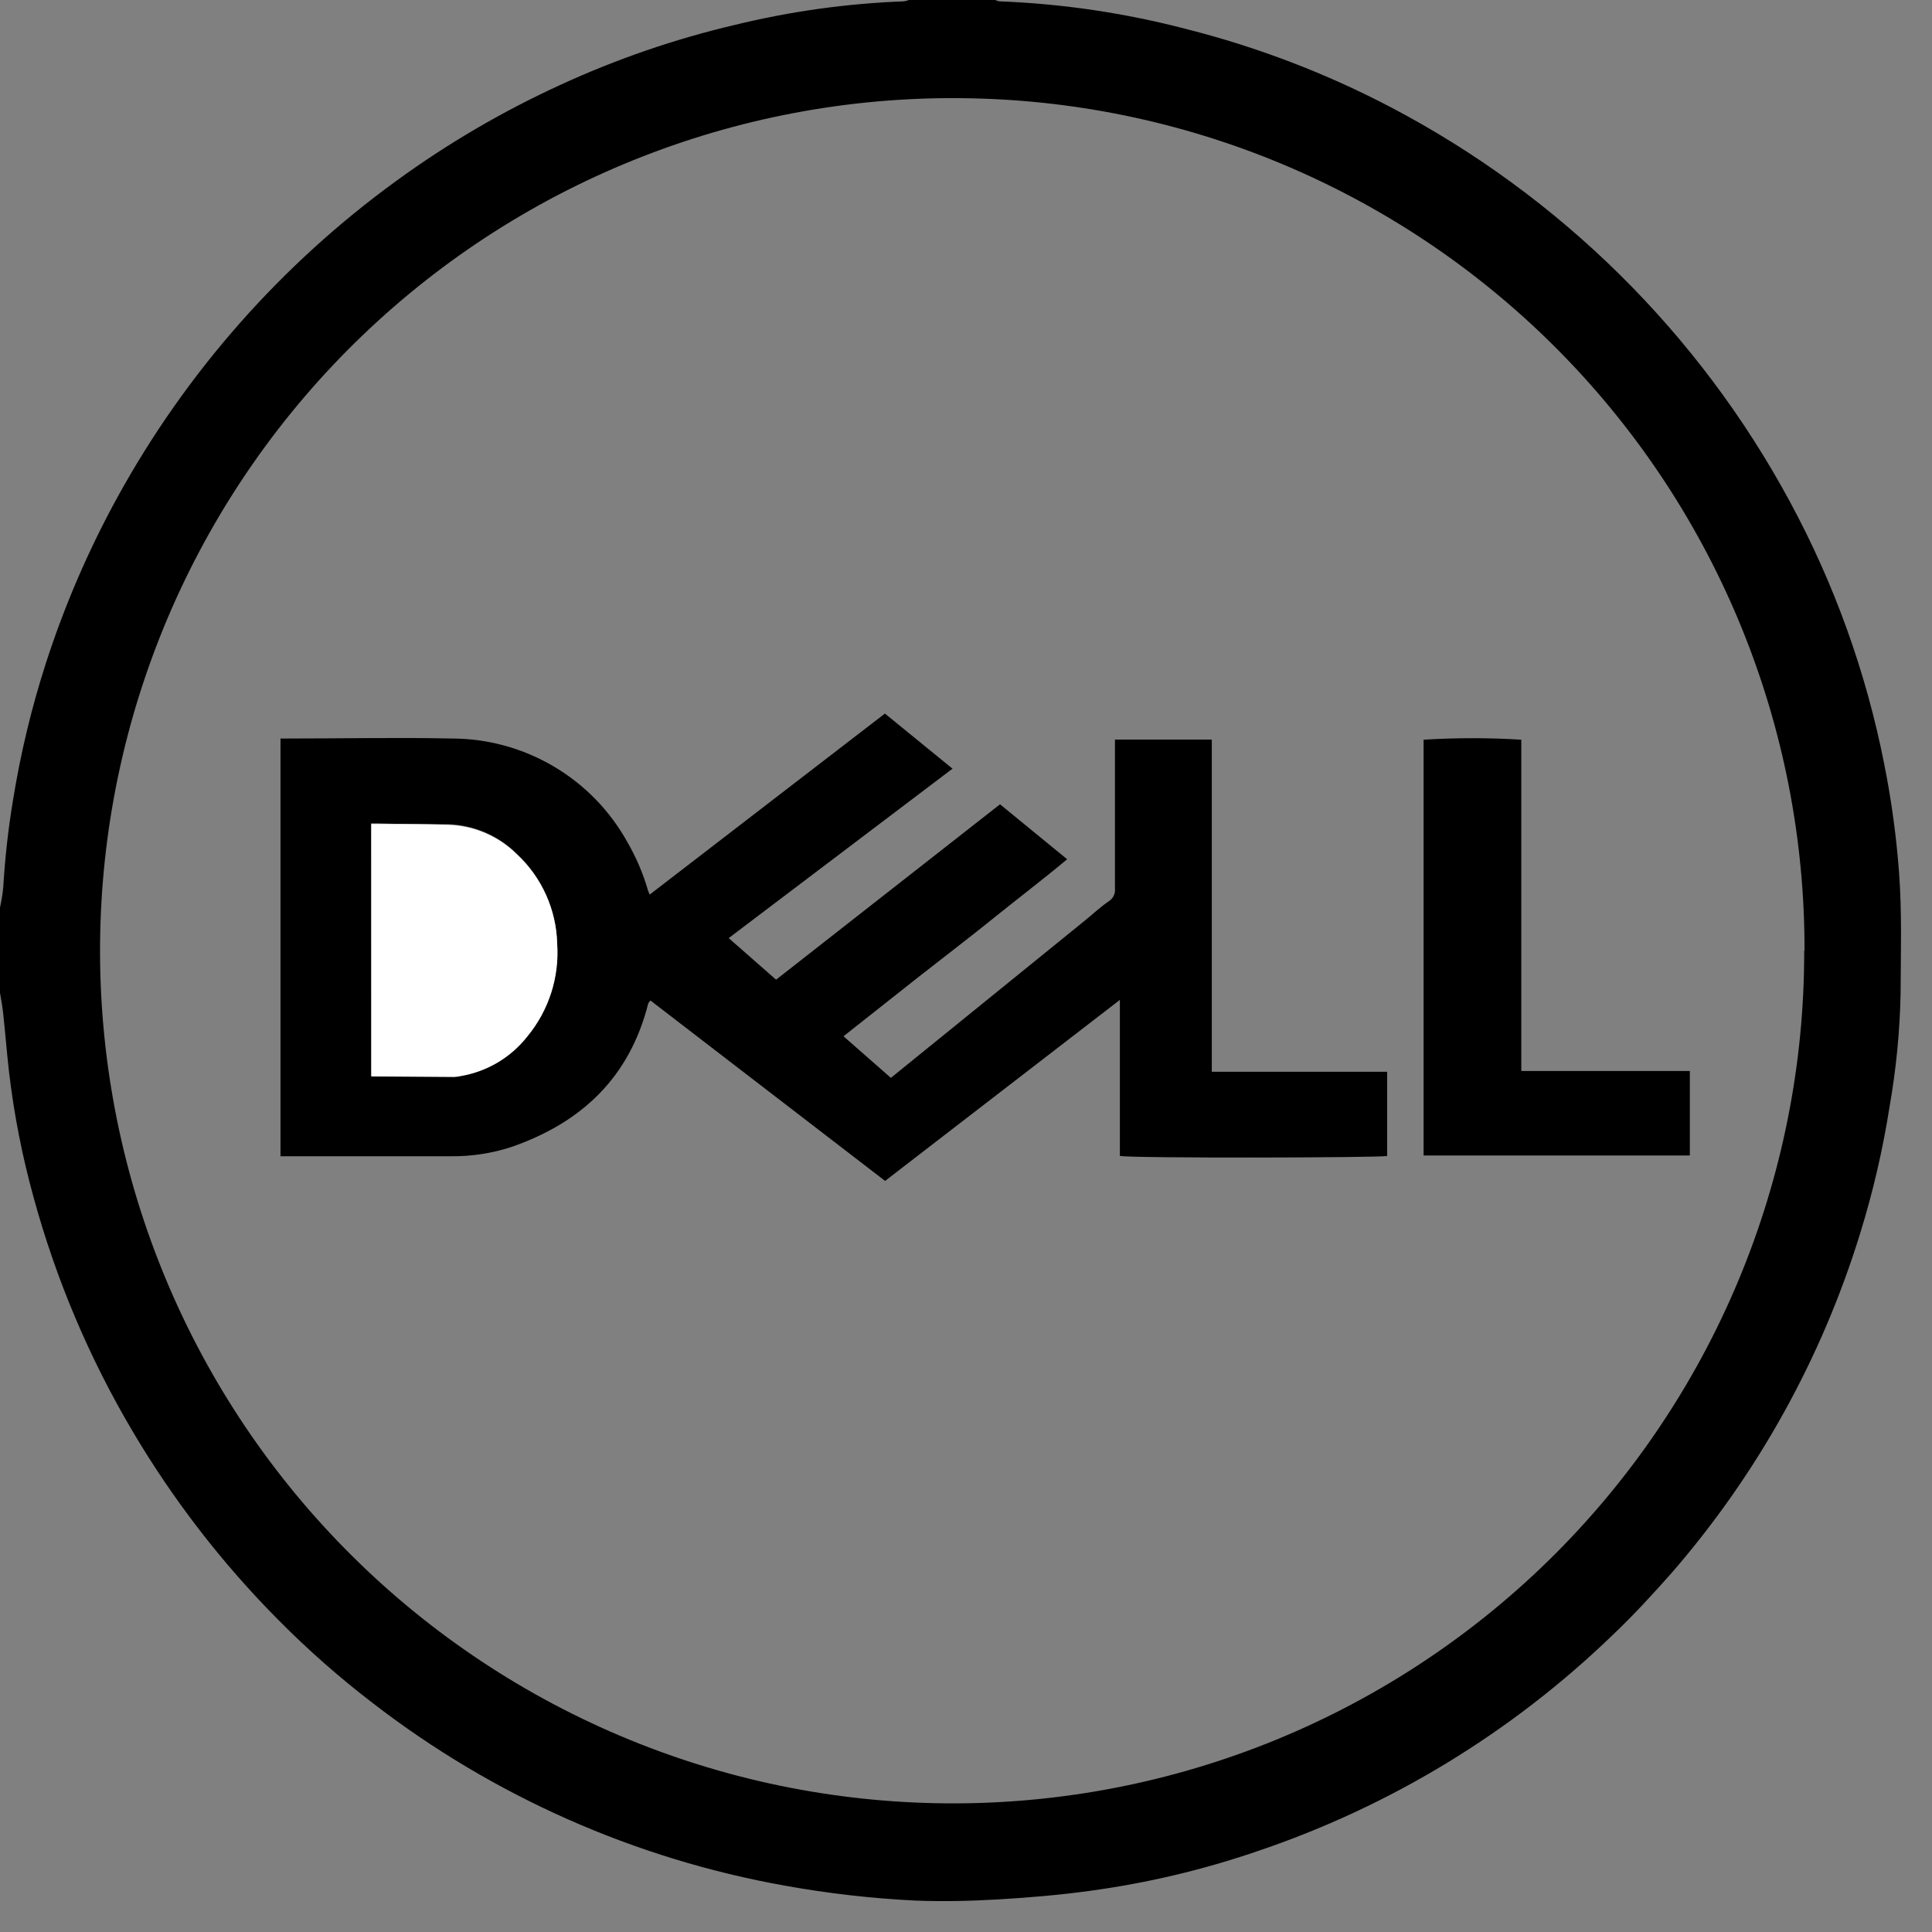
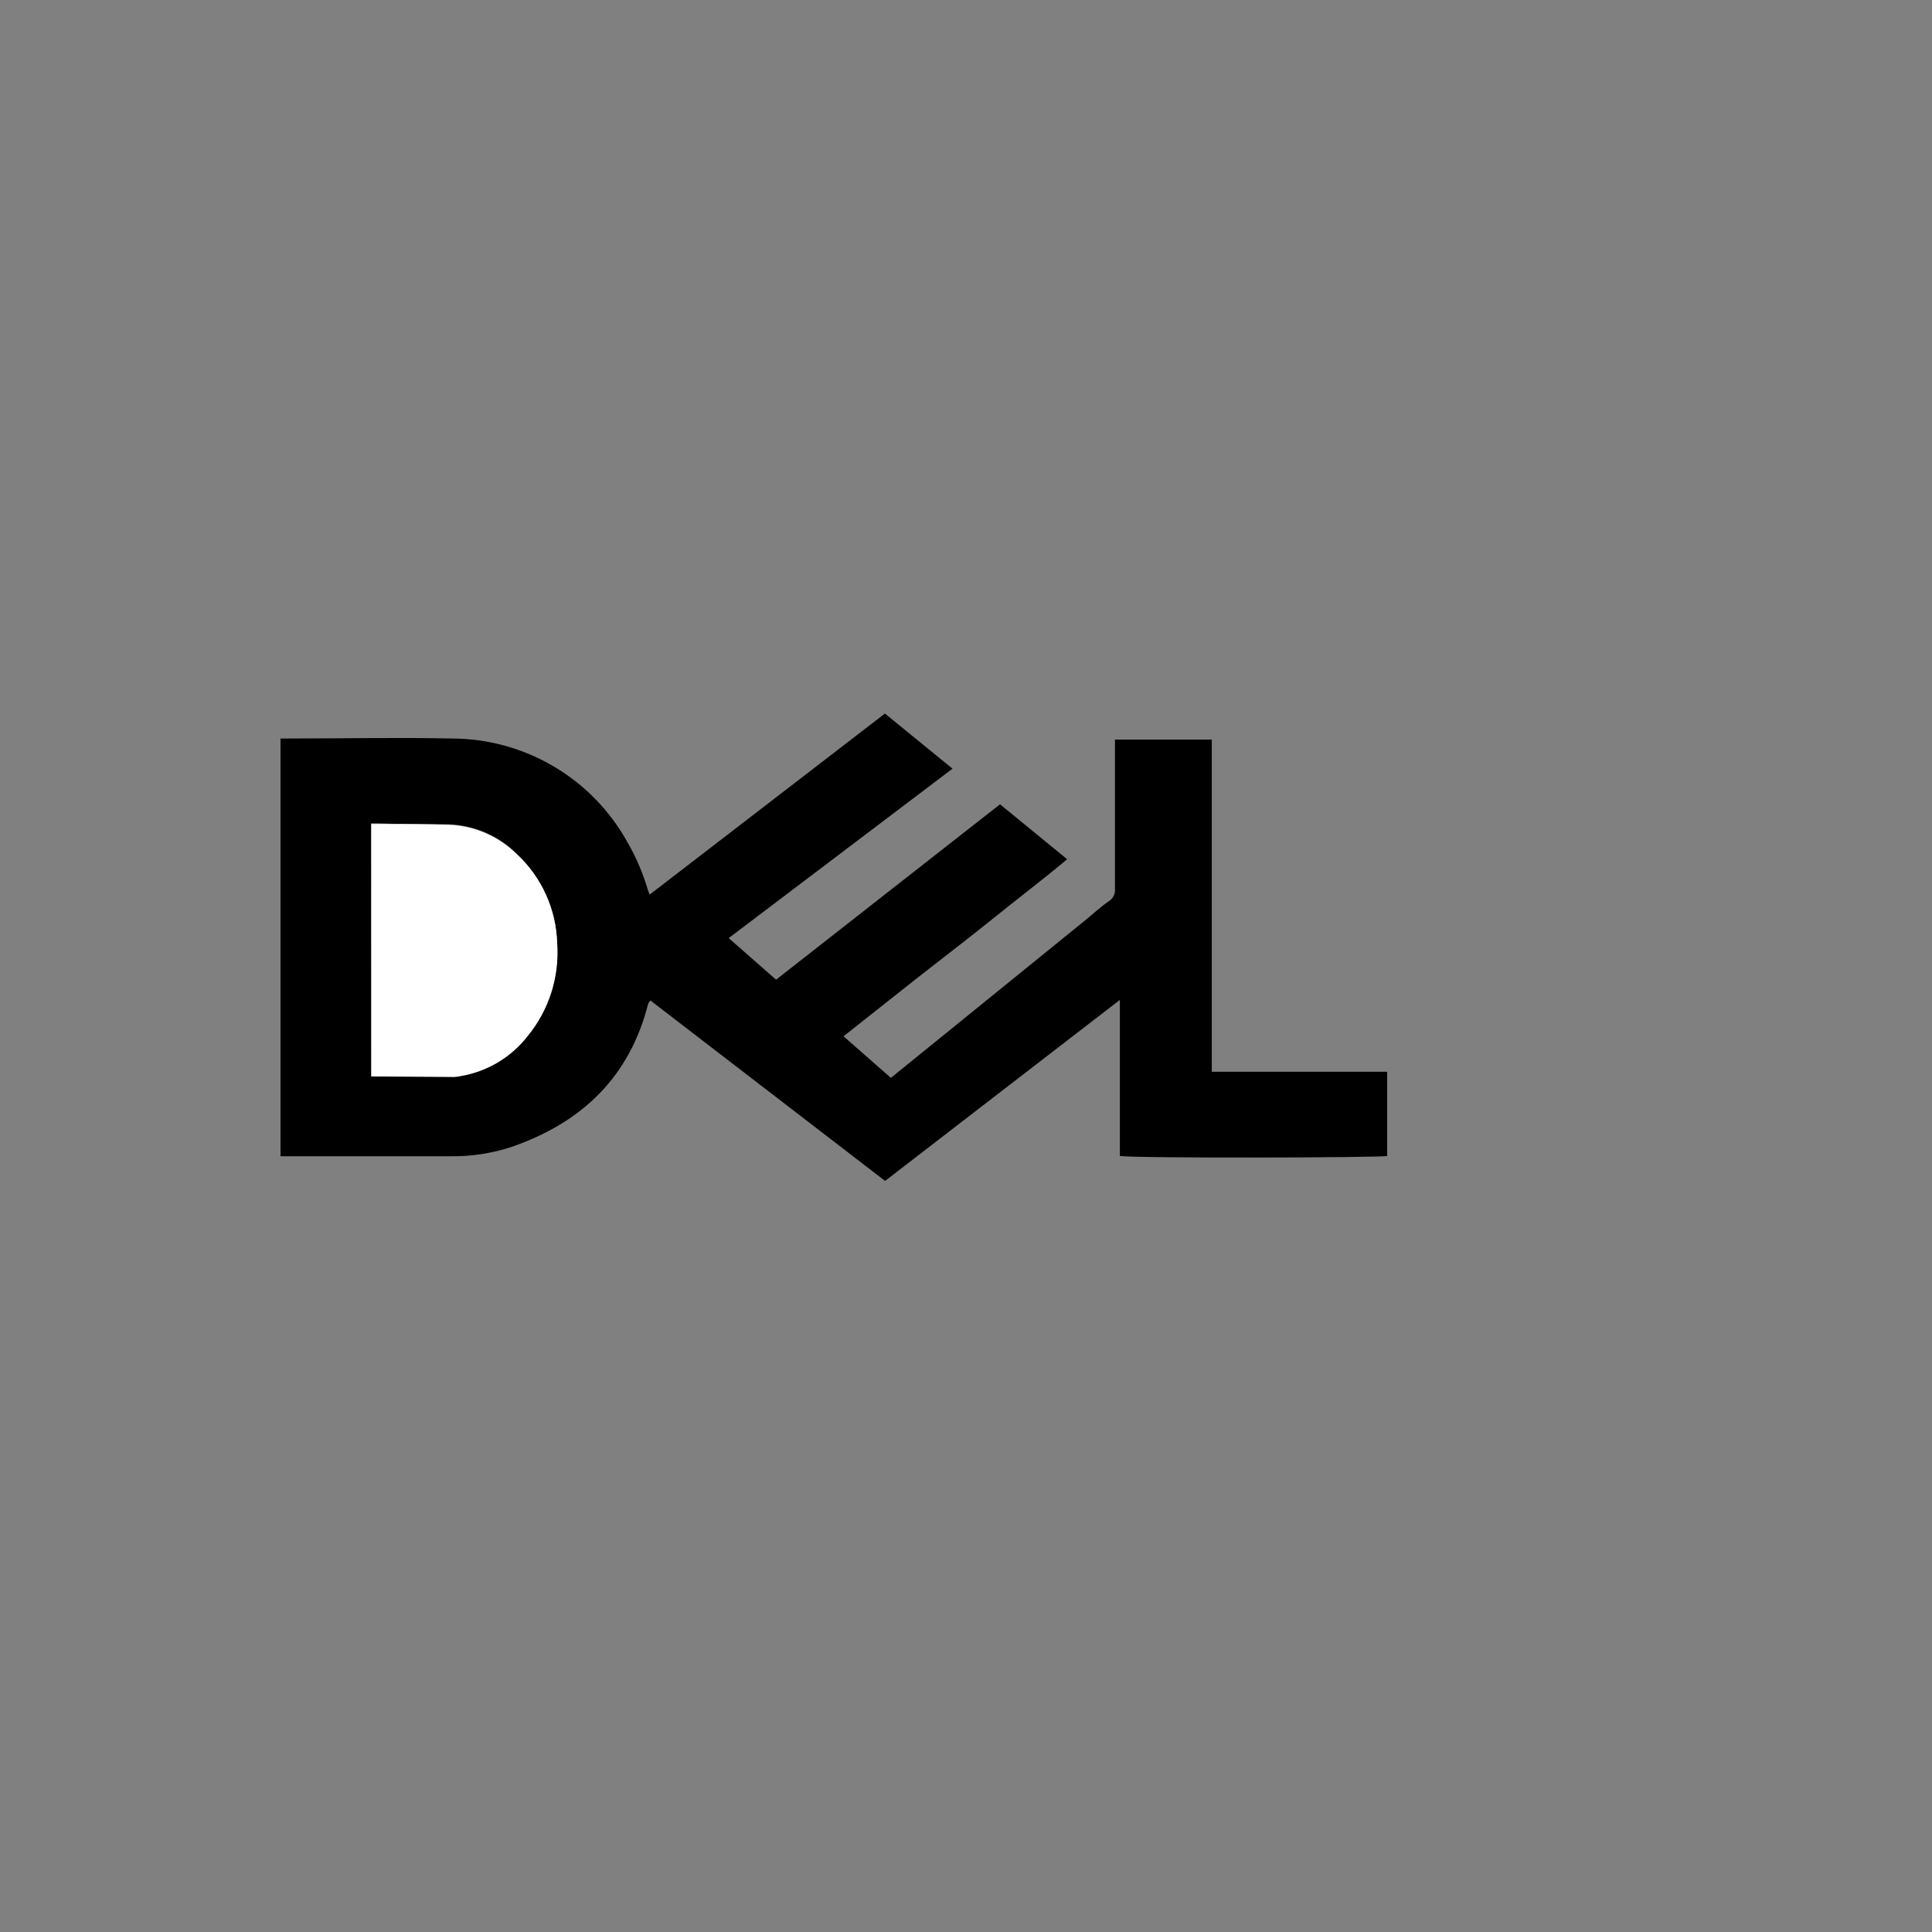
<svg xmlns="http://www.w3.org/2000/svg" width="59" height="59" viewBox="0 0 59 59" fill="none">
  <rect x="0" y="0" width="59" height="59" fill="#808080" stroke="none" />
-   <path d="M30.386 0C30.428 0.018 30.472 0.031 30.517 0.041C32.449 0.114 34.366 0.399 36.236 0.889C38.404 1.438 40.5 2.24 42.481 3.279C47.643 5.989 51.881 10.176 54.653 15.306C56.015 17.823 56.989 20.53 57.542 23.338C57.761 24.436 57.913 25.546 57.995 26.662C58.086 27.887 58.045 29.111 58.041 30.34C58.018 31.497 57.905 32.651 57.705 33.791C57.498 35.112 57.195 36.415 56.798 37.692C55.625 41.488 53.676 45 51.075 48.005C50.494 48.662 49.9 49.311 49.261 49.918C46.17 52.908 42.452 55.17 38.376 56.54C36.725 57.105 35.022 57.507 33.292 57.742C32.386 57.868 31.419 57.95 30.481 58.005C29.646 58.054 28.803 58.073 27.964 58.041C26.628 57.976 25.298 57.824 23.982 57.587C19.394 56.771 15.071 54.857 11.383 52.009C10.372 51.235 9.414 50.392 8.517 49.487C6.794 47.755 5.293 45.814 4.05 43.71C2.726 41.474 1.709 39.069 1.025 36.562C0.679 35.31 0.428 34.034 0.277 32.744C0.209 32.154 0.163 31.565 0.1 30.975C0.077 30.757 0.036 30.521 0 30.322V27.714C0.046 27.508 0.08 27.299 0.1 27.088C0.152 26.196 0.252 25.308 0.399 24.426C0.625 23.022 0.957 21.636 1.392 20.281C1.961 18.513 2.697 16.803 3.592 15.175C5.685 11.368 8.593 8.071 12.109 5.519C13.67 4.382 15.342 3.404 17.098 2.599C18.811 1.809 20.599 1.194 22.435 0.762C24.13 0.347 25.862 0.106 27.605 0.041C27.658 0.032 27.71 0.018 27.76 0H30.386ZM55.107 29.025C55.12 22.215 52.459 15.673 47.696 10.806C42.933 5.939 36.45 3.137 29.642 3.002C26.223 2.93 22.824 3.532 19.638 4.774C16.452 6.015 13.542 7.872 11.074 10.239C8.606 12.605 6.628 15.434 5.253 18.565C3.878 21.696 3.133 25.067 3.061 28.485C2.989 31.904 3.591 35.303 4.833 38.489C6.074 41.675 7.931 44.585 10.298 47.053C12.664 49.521 15.493 51.499 18.624 52.874C21.755 54.249 25.126 54.994 28.544 55.066C32.008 55.141 35.453 54.523 38.675 53.248C41.896 51.973 44.831 50.066 47.305 47.641C49.779 45.215 51.743 42.318 53.081 39.122C54.419 35.926 55.105 32.495 55.097 29.029L55.107 29.025Z" fill="black" />
  <path d="M19.841 27.319L27.024 21.791L29.088 23.474L22.253 28.648L23.7 29.918L30.539 24.562L32.589 26.24C31.841 26.866 31.079 27.442 30.322 28.054C29.564 28.666 28.811 29.238 28.054 29.832L25.759 31.646L27.206 32.916L28.974 31.483L33.147 28.099C33.387 27.904 33.6 27.7 33.873 27.514C33.934 27.473 33.983 27.416 34.014 27.348C34.045 27.281 34.057 27.207 34.049 27.133C34.049 25.723 34.049 24.317 34.049 22.911V22.585H37.006V32.73H42.362V35.301C42.163 35.356 34.653 35.374 34.199 35.301V30.535L27.029 36.063L19.863 30.553C19.835 30.581 19.812 30.613 19.795 30.648C19.229 32.889 17.777 34.276 15.623 35.025C15.022 35.222 14.392 35.318 13.759 35.31H8.566V22.553C8.653 22.553 8.73 22.553 8.811 22.553C10.476 22.553 12.14 22.517 13.8 22.553C14.896 22.555 15.972 22.851 16.915 23.409C17.859 23.967 18.636 24.768 19.165 25.727C19.43 26.186 19.639 26.675 19.786 27.183C19.802 27.23 19.82 27.275 19.841 27.319ZM11.337 32.87H13.863C13.938 32.867 14.013 32.856 14.086 32.839C14.885 32.699 15.604 32.267 16.104 31.628C16.757 30.835 17.081 29.822 17.011 28.798C16.997 28.286 16.882 27.781 16.672 27.314C16.462 26.847 16.161 26.426 15.786 26.077C15.227 25.519 14.476 25.195 13.687 25.17C12.97 25.17 12.249 25.17 11.532 25.142C11.473 25.142 11.41 25.142 11.333 25.142L11.337 32.87Z" fill="black" />
-   <path d="M46.458 32.707H51.605V35.287H43.474V22.589C44.467 22.528 45.464 22.528 46.458 22.589V32.707Z" fill="black" />
  <path d="M11.338 32.872V25.162C11.415 25.162 11.479 25.162 11.537 25.162C12.254 25.162 12.975 25.162 13.692 25.189C14.481 25.215 15.232 25.539 15.791 26.096C16.166 26.446 16.467 26.867 16.677 27.334C16.887 27.801 17.003 28.305 17.016 28.817C17.086 29.842 16.762 30.855 16.109 31.647C15.609 32.287 14.89 32.718 14.091 32.858C14.018 32.876 13.943 32.886 13.868 32.89L11.338 32.872Z" fill="white" />
</svg>